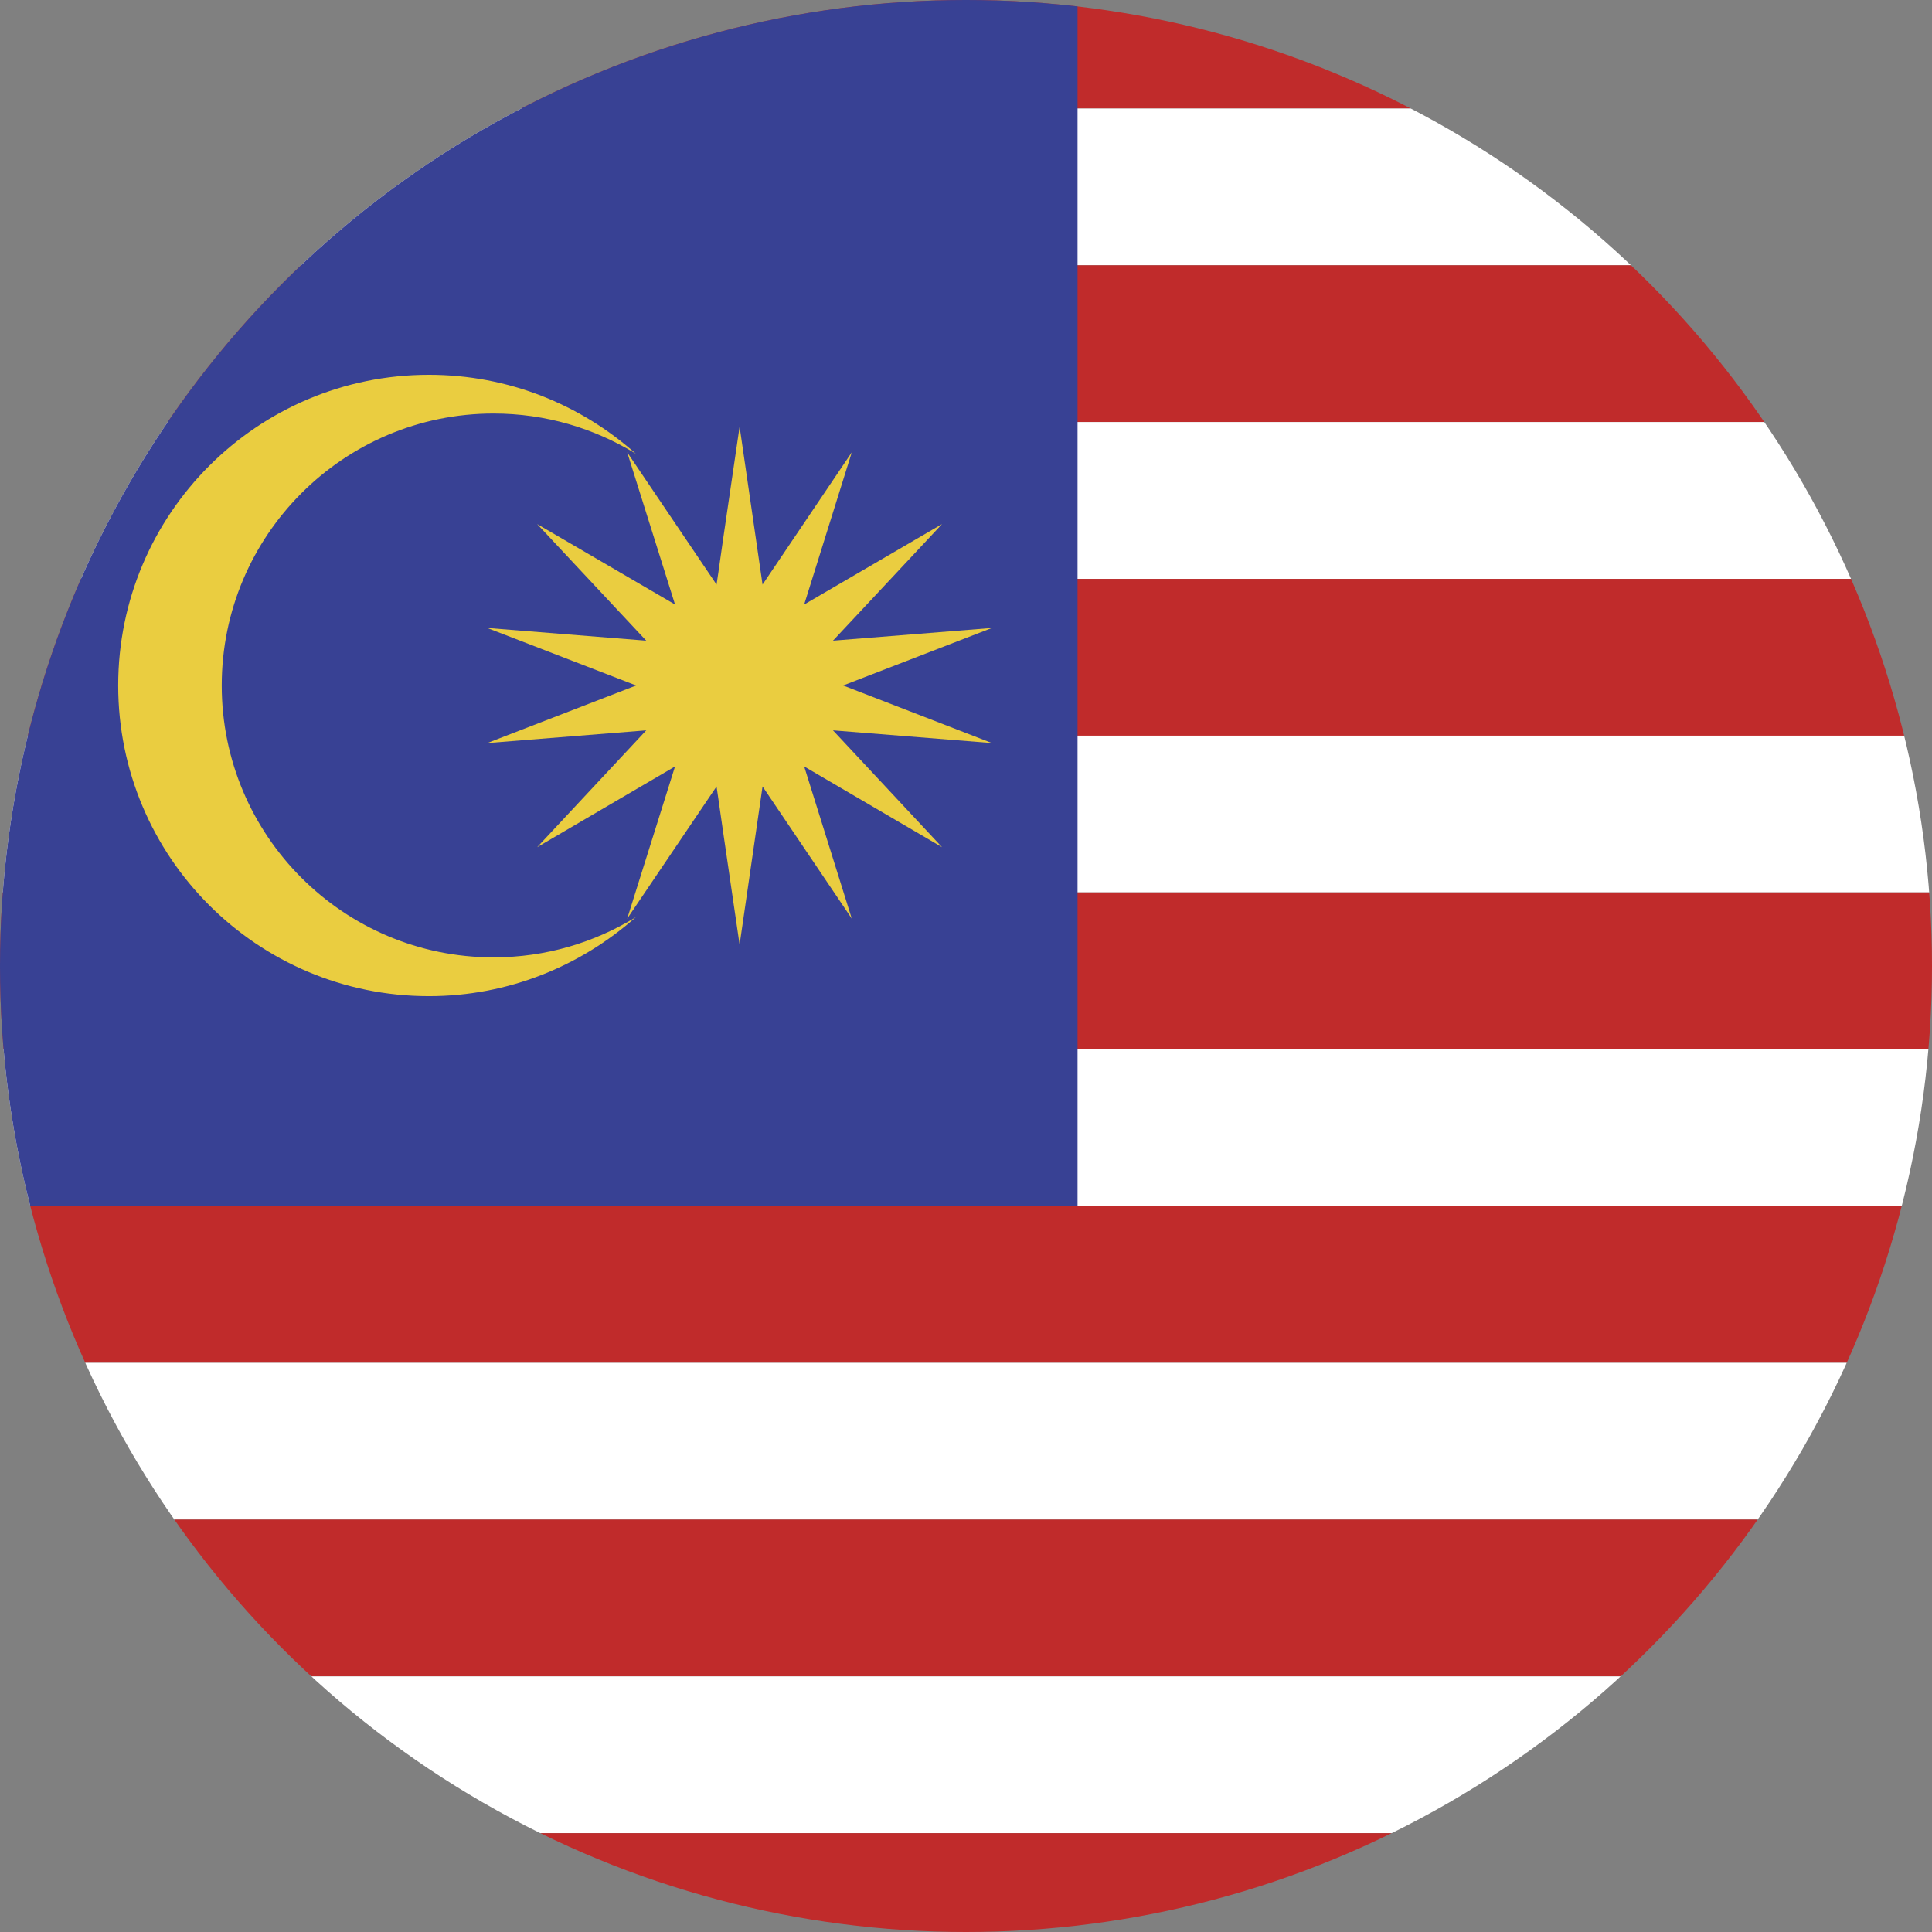
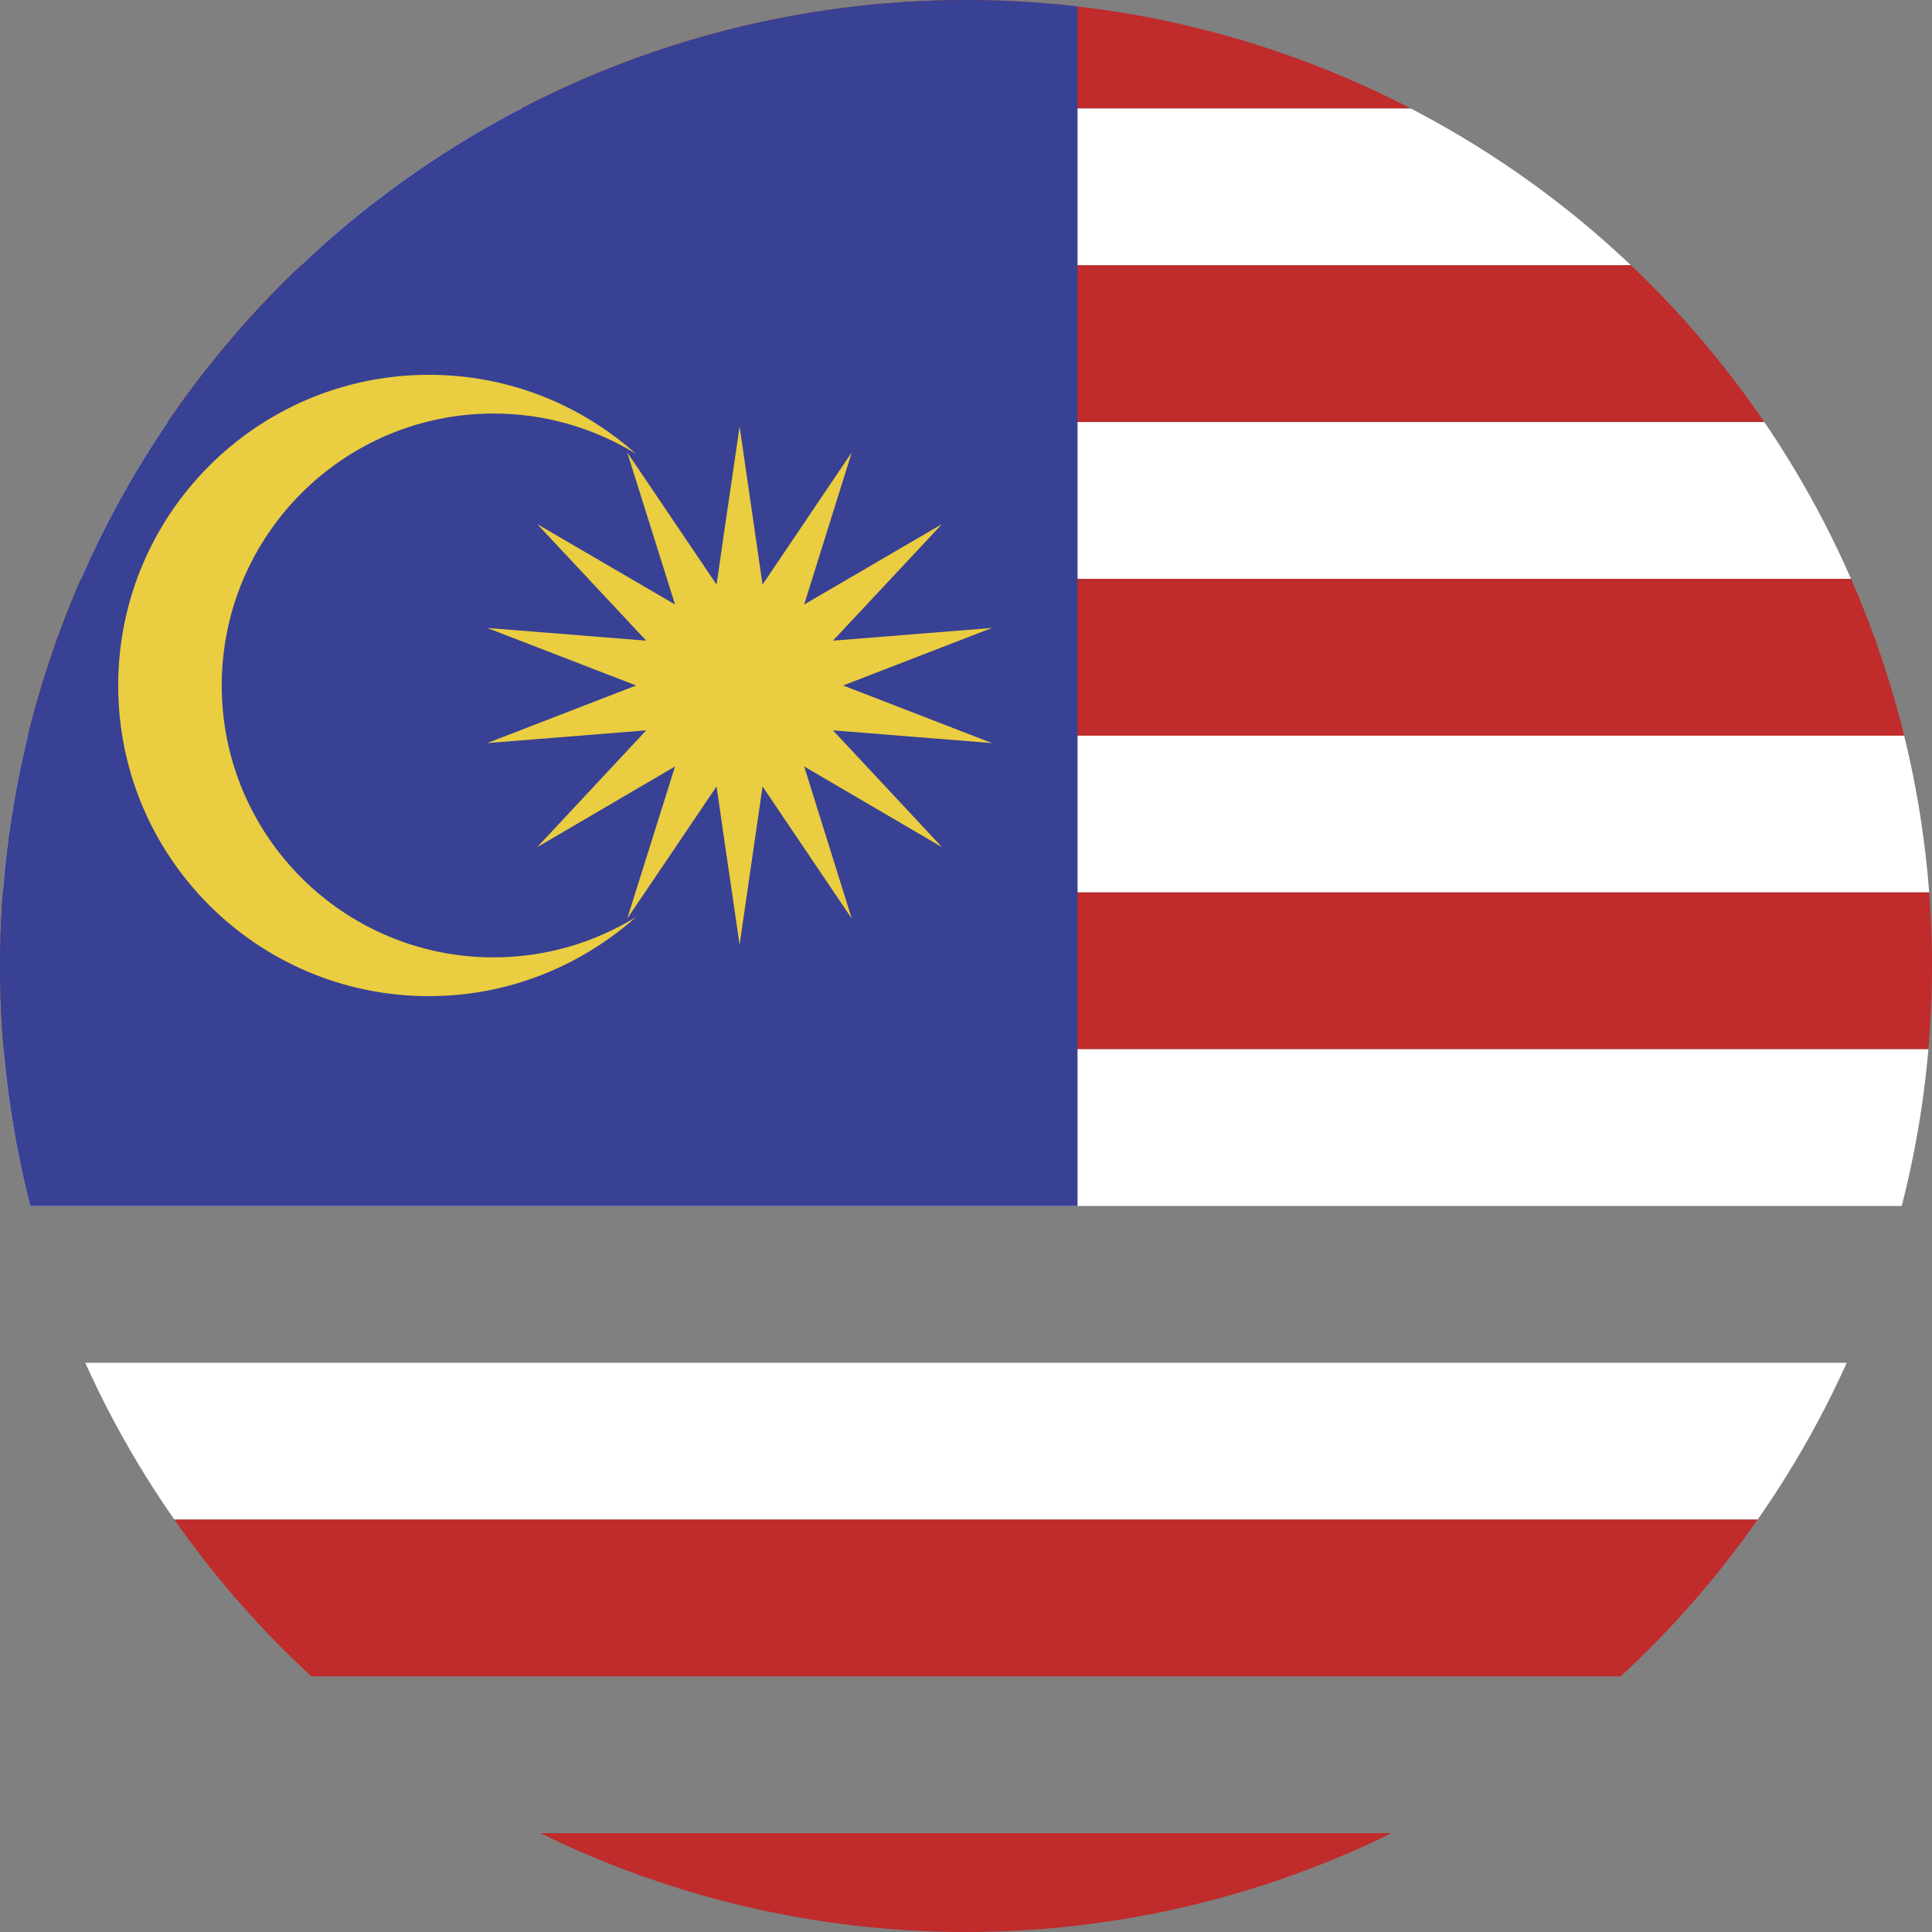
<svg xmlns="http://www.w3.org/2000/svg" xmlns:xlink="http://www.w3.org/1999/xlink" version="1.1" id="Capa_1" x="0px" y="0px" viewBox="0 0 34.016 34.016" style="enable-background:new 0 0 34.016 34.016;" xml:space="preserve">
  <rect x="0" y="0" width="34.016" height="34.016" fill="#808080" stroke="none" />
  <style type="text/css">
	.st0{clip-path:url(#SVGID_2_);}
	.st1{fill:#C02B2B;}
	.st2{fill:#FFFFFF;}
	.st3{fill:#384194;}
	.st4{fill:#EACD40;}
	.st5{fill:none;}
</style>
  <g>
    <g>
      <defs>
        <circle id="SVGID_1_" cx="17.008" cy="17.008" r="17.008" />
      </defs>
      <clipPath id="SVGID_2_">
        <use xlink:href="#SVGID_1_" style="overflow:visible;" />
      </clipPath>
      <g class="st0">
        <rect x="-19.673" y="-0.85" class="st1" width="66.25" height="2.76" />
        <rect x="-19.673" y="1.91" class="st2" width="66.25" height="2.761" />
        <rect x="-19.673" y="4.671" class="st1" width="66.25" height="2.76" />
        <rect x="-19.673" y="7.431" class="st2" width="66.25" height="2.76" />
        <rect x="-19.673" y="10.192" class="st1" width="66.25" height="2.761" />
        <rect x="-19.673" y="12.952" class="st2" width="66.25" height="2.76" />
        <rect x="-19.673" y="15.713" class="st1" width="66.25" height="2.761" />
        <rect x="-19.673" y="18.473" class="st2" width="66.25" height="2.76" />
-         <rect x="-19.673" y="21.234" class="st1" width="66.25" height="2.76" />
        <rect x="-19.673" y="23.994" class="st2" width="66.25" height="2.761" />
        <rect x="-19.673" y="26.755" class="st1" width="66.25" height="2.76" />
-         <rect x="-19.673" y="29.515" class="st2" width="66.25" height="2.76" />
        <rect x="-19.673" y="32.276" class="st1" width="66.25" height="2.761" />
        <rect x="-19.673" y="35.036" class="st2" width="66.25" height="2.76" />
        <rect x="-19.673" y="-0.85" class="st3" width="38.645" height="22.084" />
        <path class="st4" d="M3.904,12.069c0-2.643,2.146-4.788,4.786-4.788c0.918,0,1.774,0.26,2.505,0.708     c-0.97-0.866-2.246-1.39-3.643-1.39c-3.02,0-5.471,2.45-5.471,5.47     c0,3.025,2.451,5.47,5.471,5.47c1.397,0,2.673-0.53,3.643-1.391     c-0.731,0.448-1.587,0.708-2.505,0.708C6.049,16.857,3.904,14.713,3.904,12.069" />
        <polygon class="st4" points="14.845,12.069 17.465,11.056 14.666,11.28 16.586,9.227 14.159,10.643      14.997,7.964 13.426,10.292 13.022,7.511 12.73,9.502 12.648,10.078 12.616,10.292 11.043,7.964      11.885,10.643 9.458,9.227 11.378,11.28 8.578,11.056 11.2,12.069 8.578,13.083 11.378,12.859      9.458,14.916 11.885,13.495 11.043,16.174 12.616,13.847 12.648,14.066 12.73,14.636      13.022,16.633 13.426,13.847 14.997,16.174 14.159,13.495 16.586,14.916 14.666,12.859      17.465,13.083    " />
        <rect x="-19.673" y="-0.85" class="st5" width="66.25" height="38.647" />
        <rect x="-19.673" y="-0.85" class="st5" width="66.25" height="38.647" />
      </g>
    </g>
  </g>
</svg>